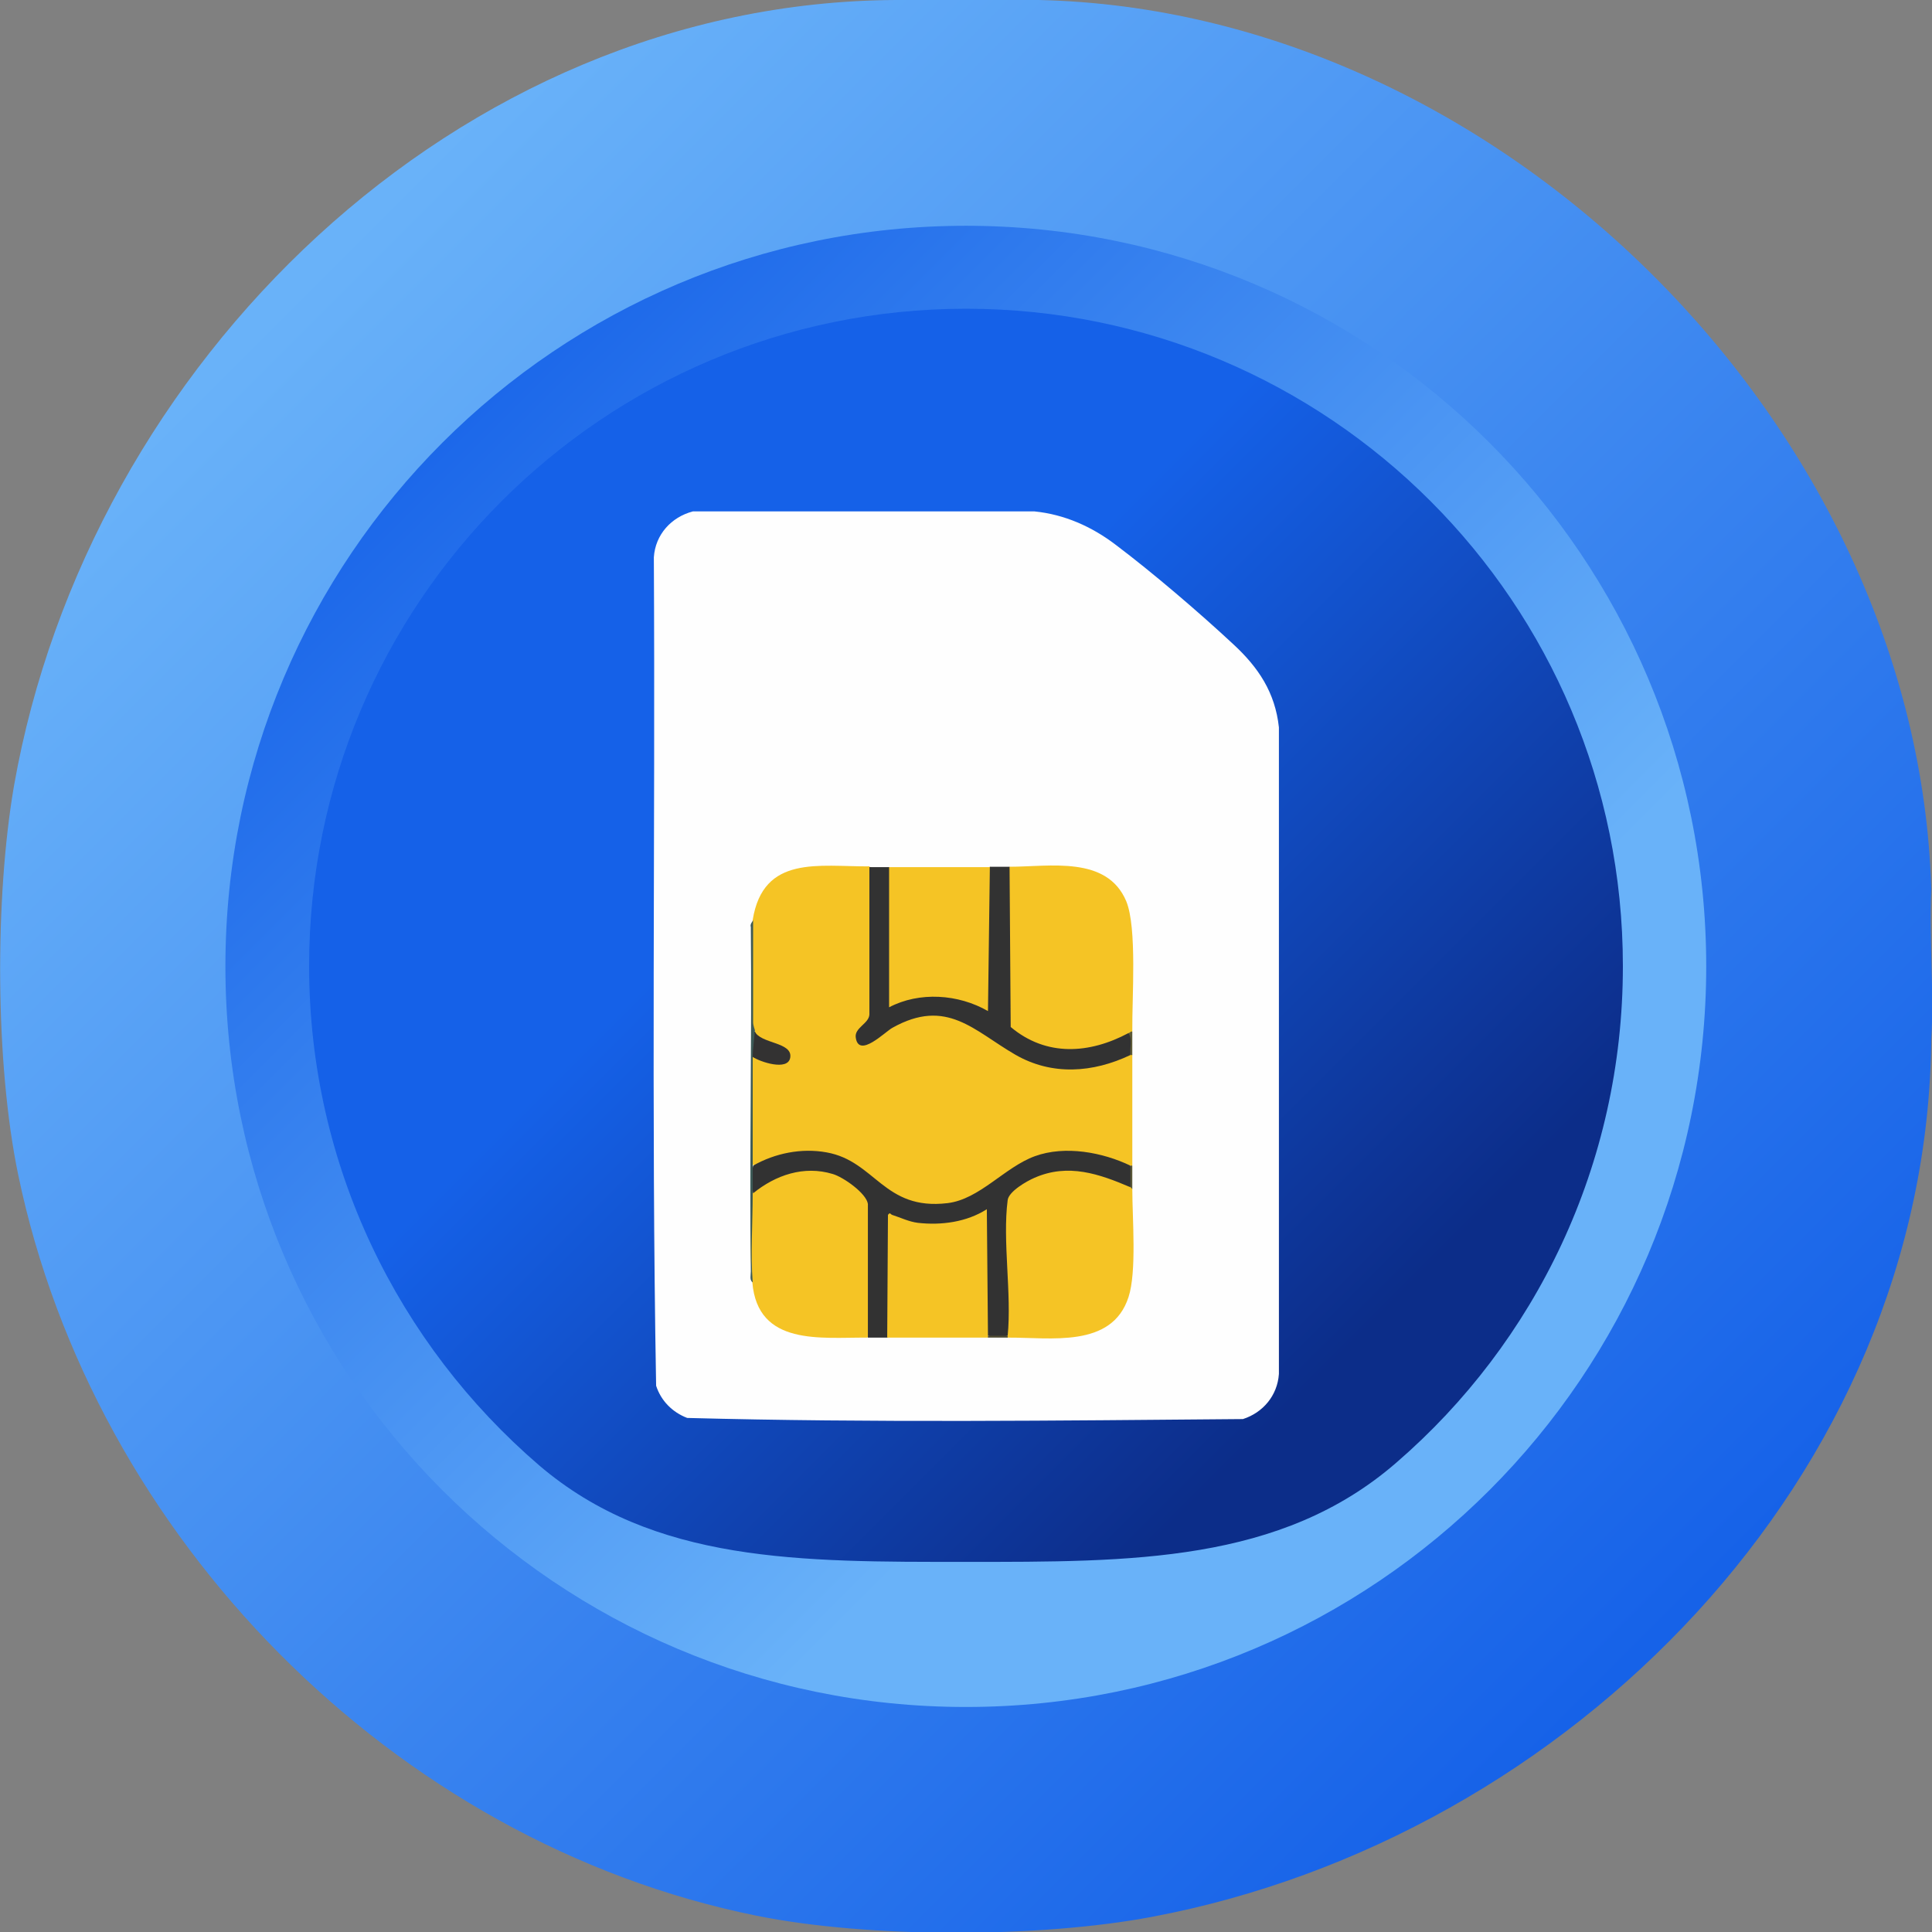
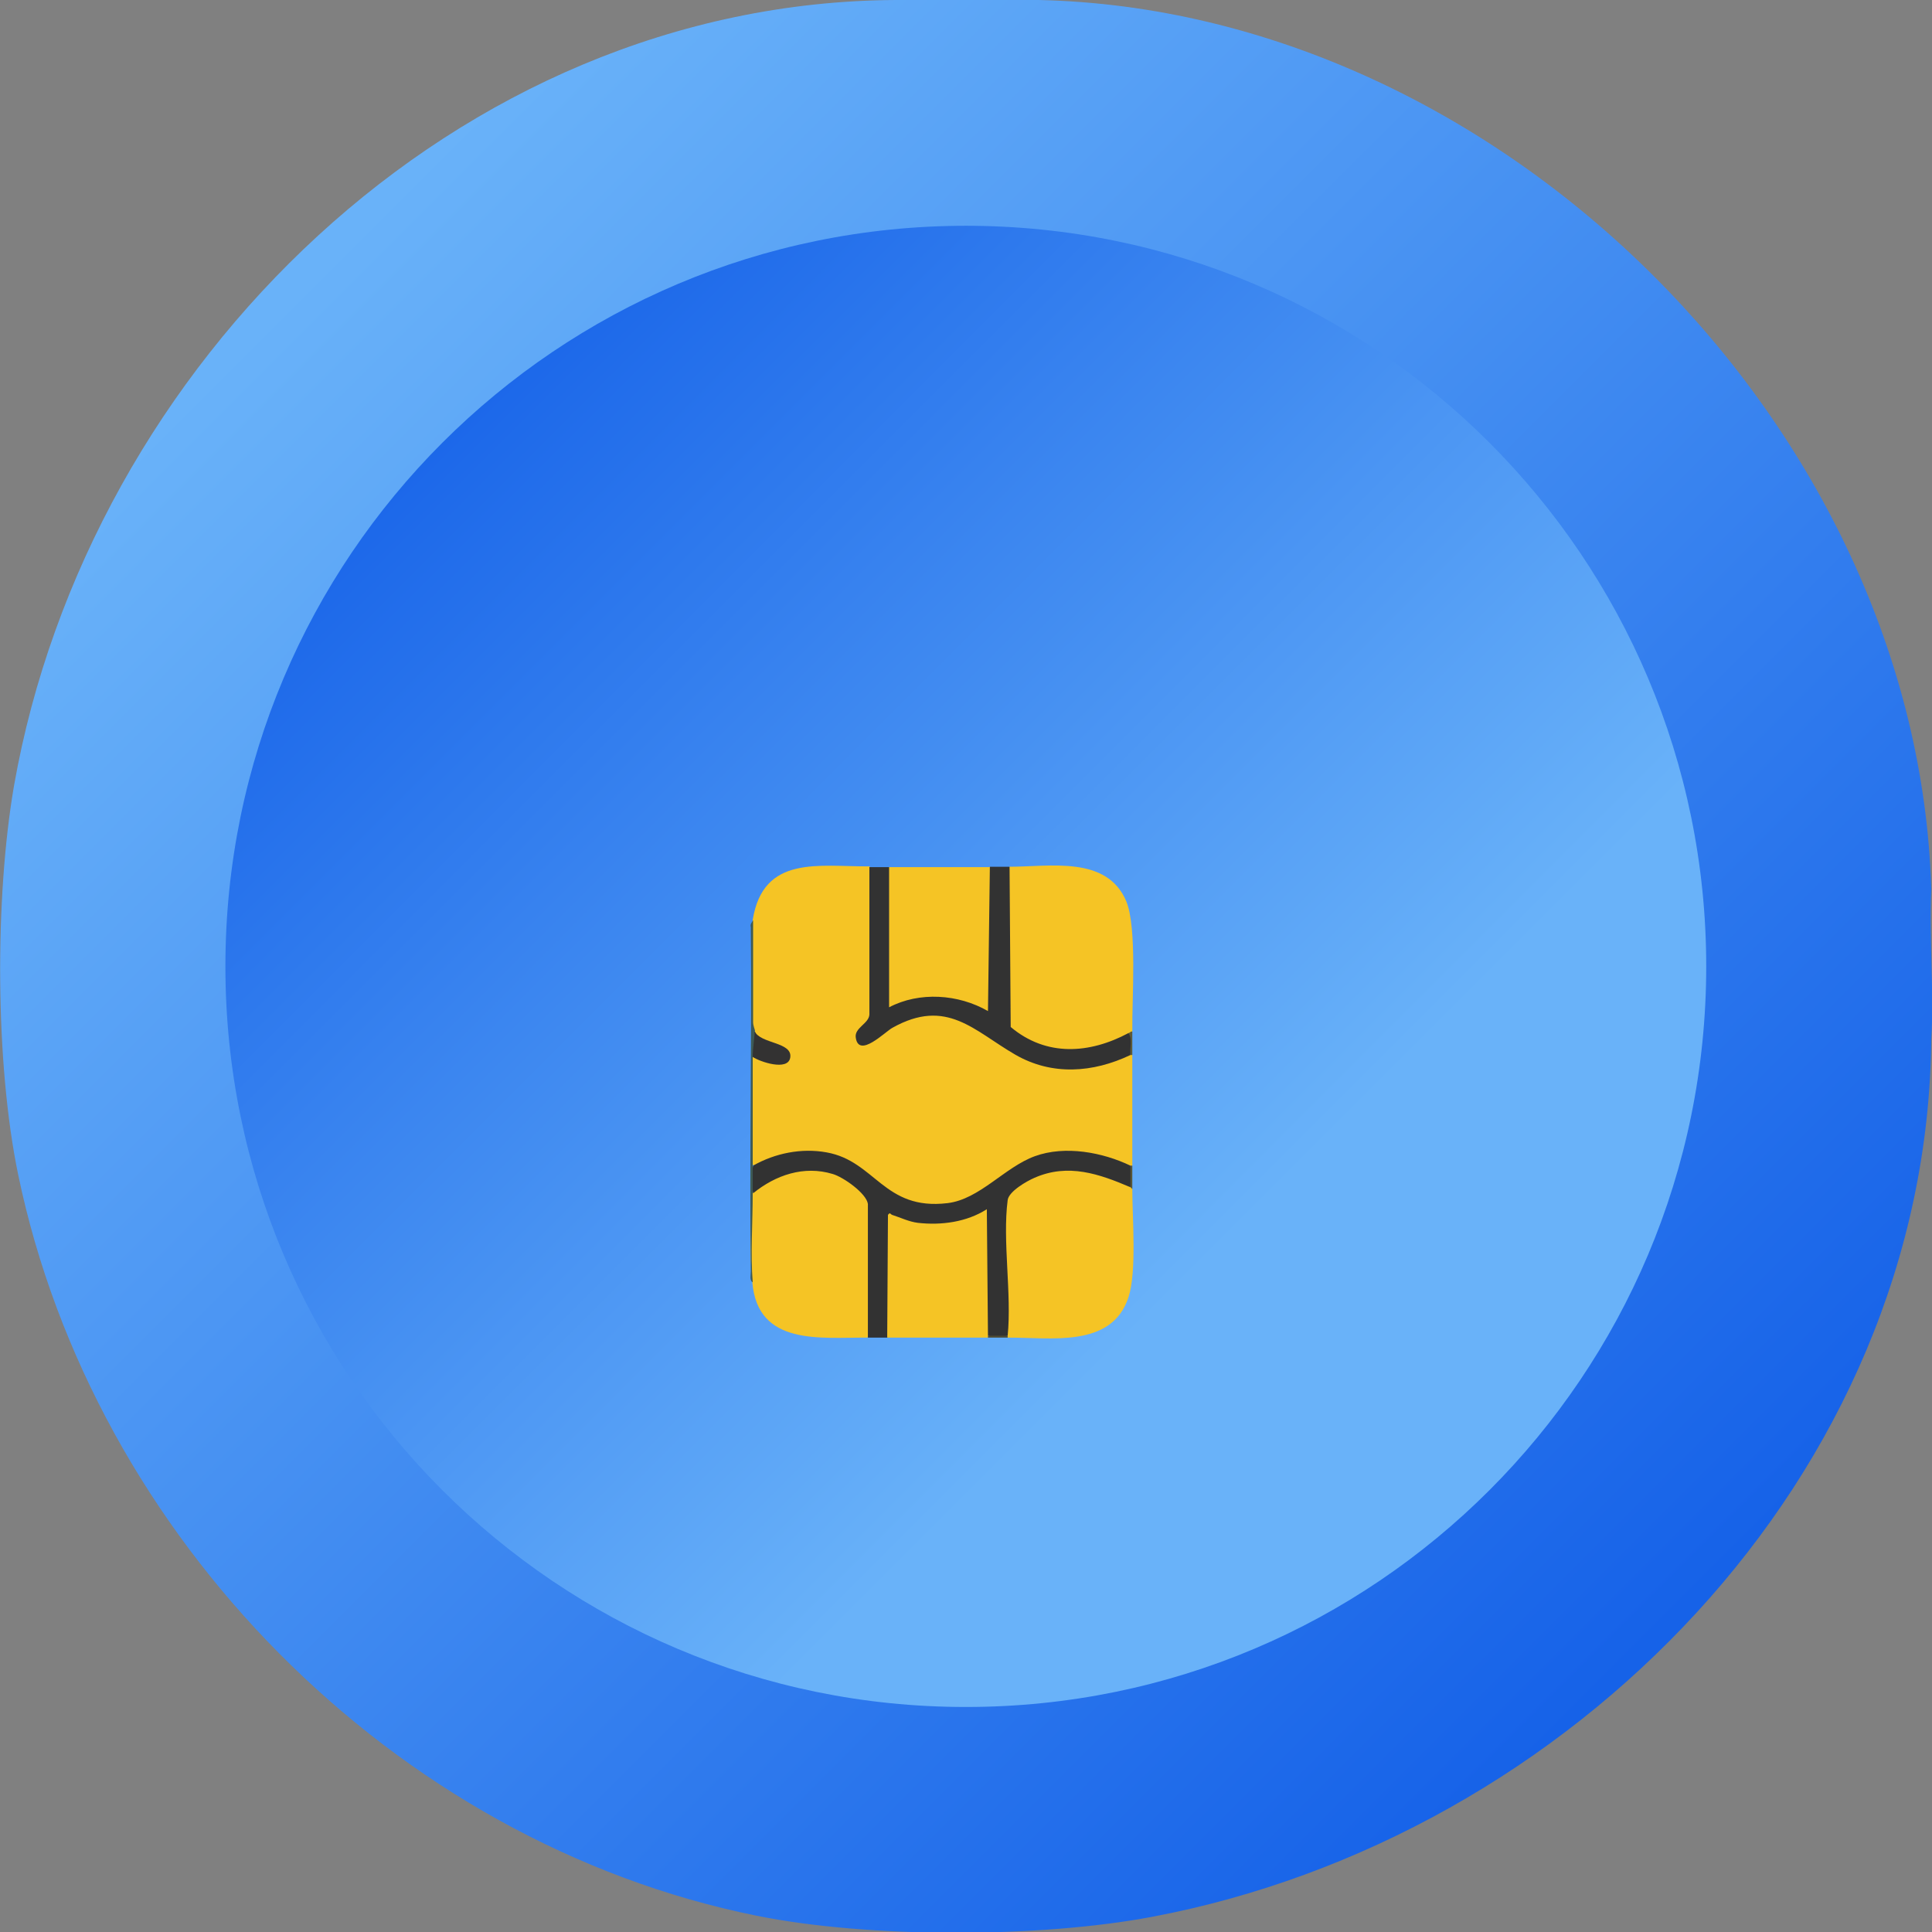
<svg xmlns="http://www.w3.org/2000/svg" id="Layer_2" data-name="Layer 2" viewBox="0 0 51 51">
  <rect x="0" y="0" width="51" height="51" fill="#808080" stroke="none" />
  <defs>
    <style>
      .cls-1 {
        fill: none;
      }

      .cls-2 {
        fill: #323232;
      }

      .cls-3 {
        fill: #5d5936;
      }

      .cls-4 {
        fill: url(#linear-gradient-3);
      }

      .cls-5 {
        fill: url(#linear-gradient-2);
      }

      .cls-6 {
        fill: #585536;
      }

      .cls-7 {
        fill: url(#linear-gradient);
      }

      .cls-8 {
        fill: #333232;
      }

      .cls-9 {
        fill: #4f4b33;
      }

      .cls-10 {
        fill: #fefefe;
      }

      .cls-11 {
        fill: #f5c425;
      }

      .cls-12 {
        fill: #3a91f2;
      }

      .cls-13 {
        fill: #3d5a57;
      }

      .cls-14 {
        clip-path: url(#clippath);
      }
    </style>
    <clipPath id="clippath">
      <rect class="cls-1" width="51" height="51" />
    </clipPath>
    <linearGradient id="linear-gradient" x1="7.74" y1="44.2" x2="43.95" y2="7.98" gradientTransform="translate(0 51.89) scale(1 -1)" gradientUnits="userSpaceOnUse">
      <stop offset="0" stop-color="#69b2f9" />
      <stop offset="1" stop-color="#1561e8" />
    </linearGradient>
    <linearGradient id="linear-gradient-2" x1="41.47" y1="10.42" x2="9.77" y2="42.11" gradientTransform="translate(0 51.89) scale(1 -1)" gradientUnits="userSpaceOnUse">
      <stop offset=".28" stop-color="#69b2f9" />
      <stop offset="1" stop-color="#1561e8" />
    </linearGradient>
    <linearGradient id="linear-gradient-3" x1="21.49" y1="30.4" x2="35.61" y2="16.28" gradientTransform="translate(0 51.89) scale(1 -1)" gradientUnits="userSpaceOnUse">
      <stop offset="0" stop-color="#1561e8" />
      <stop offset="1" stop-color="#0c2d89" />
    </linearGradient>
  </defs>
  <g id="Layer_1-2" data-name="Layer 1">
    <g>
      <g class="cls-14">
        <g>
          <path class="cls-7" d="M27.42,0c12.16.27,23.21,11.27,23.56,23.47-.06,1.3.08,2.68,0,3.98-.11,11.53-9.55,21.07-20.57,23.15-2.97.56-7.47.57-10.44-.03C10.38,48.63,2.47,40.58.48,31.01c-.61-2.94-.62-7.31-.11-10.27C2.33,9.61,12.06.06,23.64,0h3.78Z" />
          <path class="cls-12" d="M10.36,18.1c.01-.25.08-.36.1-.5,0,.16.06.41-.1.5Z" />
          <path class="cls-5" d="M25.5,45.06c10.8,0,19.54-8.75,19.54-19.55S36.29,5.96,25.5,5.96,5.95,14.71,5.95,25.51s8.75,19.55,19.54,19.55Z" />
-           <path class="cls-4" d="M42.84,25.51c0,5.24-2.31,9.93-5.98,13.1-3.05,2.65-7.01,2.62-11.36,2.62s-8.24.04-11.27-2.55c-3.71-3.19-6.07-7.91-6.07-13.18,0-9.58,7.76-17.35,17.34-17.35s17.34,7.76,17.34,17.35Z" />
        </g>
      </g>
      <g>
-         <path class="cls-10" d="M18.29,13.5h9.02c.79.08,1.51.4,2.14.88.97.73,2.22,1.8,3.11,2.63.66.61,1.1,1.27,1.2,2.19v17.07c-.04.57-.42,1.02-.95,1.19-4.88.04-9.8.1-14.67-.03-.39-.15-.69-.45-.82-.85-.13-7.28-.02-14.58-.06-21.87.04-.6.46-1.06,1.03-1.21Z" />
        <g>
          <path class="cls-11" d="M22.95,22.88s.1.02.1.05c.04,1.31,0,2.67-.03,3.98-.8.93.03.55.48.12.77-.47,1.62-.42,2.35.08,1.14.87,2.41,1.37,3.81.7l.18.03s.03-.04.05,0c0,.97,0,1.95,0,2.92-.01.05-.03.04-.05,0l-.15.04c-1.39-.64-2.62-.29-3.73.67-1.46.85-2.34.23-3.48-.7-.73-.45-1.68-.37-2.44.01l-.17-.03c-.05-.96-.04-1.91,0-2.87l.1-.06c1.32.43.77-.18-.01-.41l-.04-.21h-.05c-.05-.95-.05-1.92,0-2.92.28-1.72,1.75-1.4,3.08-1.41Z" />
          <path class="cls-11" d="M29.89,27.22c-.02.1-.06.12-.1.05-.16.31-.75.44-1.1.49-.73.11-1.69-.07-2.11-.7l-.03-4.12.1-.06c1.06,0,2.57-.3,3.08.91.29.7.15,2.57.16,3.42Z" />
          <path class="cls-11" d="M29.84,31.34s.04-.02.05.05c0,.76.12,2.18-.1,2.85-.44,1.36-2.07,1.06-3.19,1.07-.05-.01-.04-.03,0-.05l-.09-.18c-.04-1.14-.04-2.28-.01-3.42.66-1.12,2.23-.98,3.27-.46l.07.14Z" />
          <path class="cls-11" d="M22.89,35.31c-1.22-.01-2.89.23-3.03-1.46-.07-.77-.06-1.58,0-2.35.21-.47,1.02-.7,1.52-.7.61,0,1.48.38,1.62,1.03v3.42s-.11.06-.11.06Z" />
          <path class="cls-2" d="M29.84,30.77c.04.16.04.4,0,.57-.82-.35-1.64-.64-2.53-.25-.21.09-.68.36-.71.59-.14,1.08.11,2.47,0,3.58-.15.05-.37.04-.52,0l-.1-.05-.02-3.11c-.76.38-1.64.39-2.41.09l-.02,3.06-.1.06c-.17,0-.35,0-.52,0v-3.53c-.04-.28-.65-.71-.93-.79-.76-.23-1.51.03-2.1.51-.05-.24-.05-.49,0-.73.58-.33,1.28-.47,1.94-.35,1.29.23,1.51,1.54,3.19,1.34.85-.1,1.51-.95,2.31-1.24s1.79-.1,2.52.25Z" />
          <path class="cls-11" d="M26.13,22.88l.1.05-.05,3.7-.09.13c-.82-.34-1.69-.52-2.53-.1-.11.03-.15-.03-.2-.11v-3.6s.1-.06.1-.06c.89,0,1.78,0,2.66,0Z" />
          <path class="cls-11" d="M26.08,35.26s.04.03,0,.05c-.89,0-1.78,0-2.66,0l.02-3.24c.06-.08.06-.02.11,0,.22.07.44.18.68.21.62.07,1.29-.02,1.82-.36l.03,3.34Z" />
          <path class="cls-13" d="M19.92,27.22c.11.19.14.56-.05.68,0,.96,0,1.91,0,2.87,0,.24,0,.49,0,.73,0,.75-.06,1.62,0,2.35-.09-.05-.05-.2-.05-.29-.04-3.03.03-6.06,0-9.09-.03-.07.05-.15.06-.18,0,.9,0,1.79,0,2.69,0,.1.05.2.05.23Z" />
          <path class="cls-6" d="M29.89,31.39s-.04-.05-.05-.05v-.57h.05c0,.21,0,.42,0,.63Z" />
          <path class="cls-9" d="M26.6,35.26v.05c-.17,0-.35,0-.52,0v-.05h.52Z" />
          <path class="cls-8" d="M19.87,27.9c0-.23.05-.51.05-.68.15.34,1.01.28.94.7-.06.36-.8.11-.99-.02Z" />
          <g>
            <path class="cls-2" d="M23.47,22.88v3.71c.8-.42,1.83-.35,2.61.1l.05-3.81c.15,0,.35,0,.52,0l.03,4.23c.94.79,2.08.71,3.11.16.03,0,.05,0,.06.02.05.06.02.46-.01.56-.99.47-2.07.55-3.04-.01-1.09-.63-1.81-1.51-3.24-.71-.19.1-.89.82-.97.26-.04-.26.35-.37.36-.61v-3.89c.17,0,.36,0,.52,0Z" />
            <path class="cls-3" d="M29.89,27.22c0,.21,0,.42,0,.63h-.05c-.02-.18.06-.43-.05-.57.03-.02.06-.06.1-.05Z" />
          </g>
        </g>
      </g>
      <rect class="cls-1" width="51" height="51" />
    </g>
  </g>
</svg>